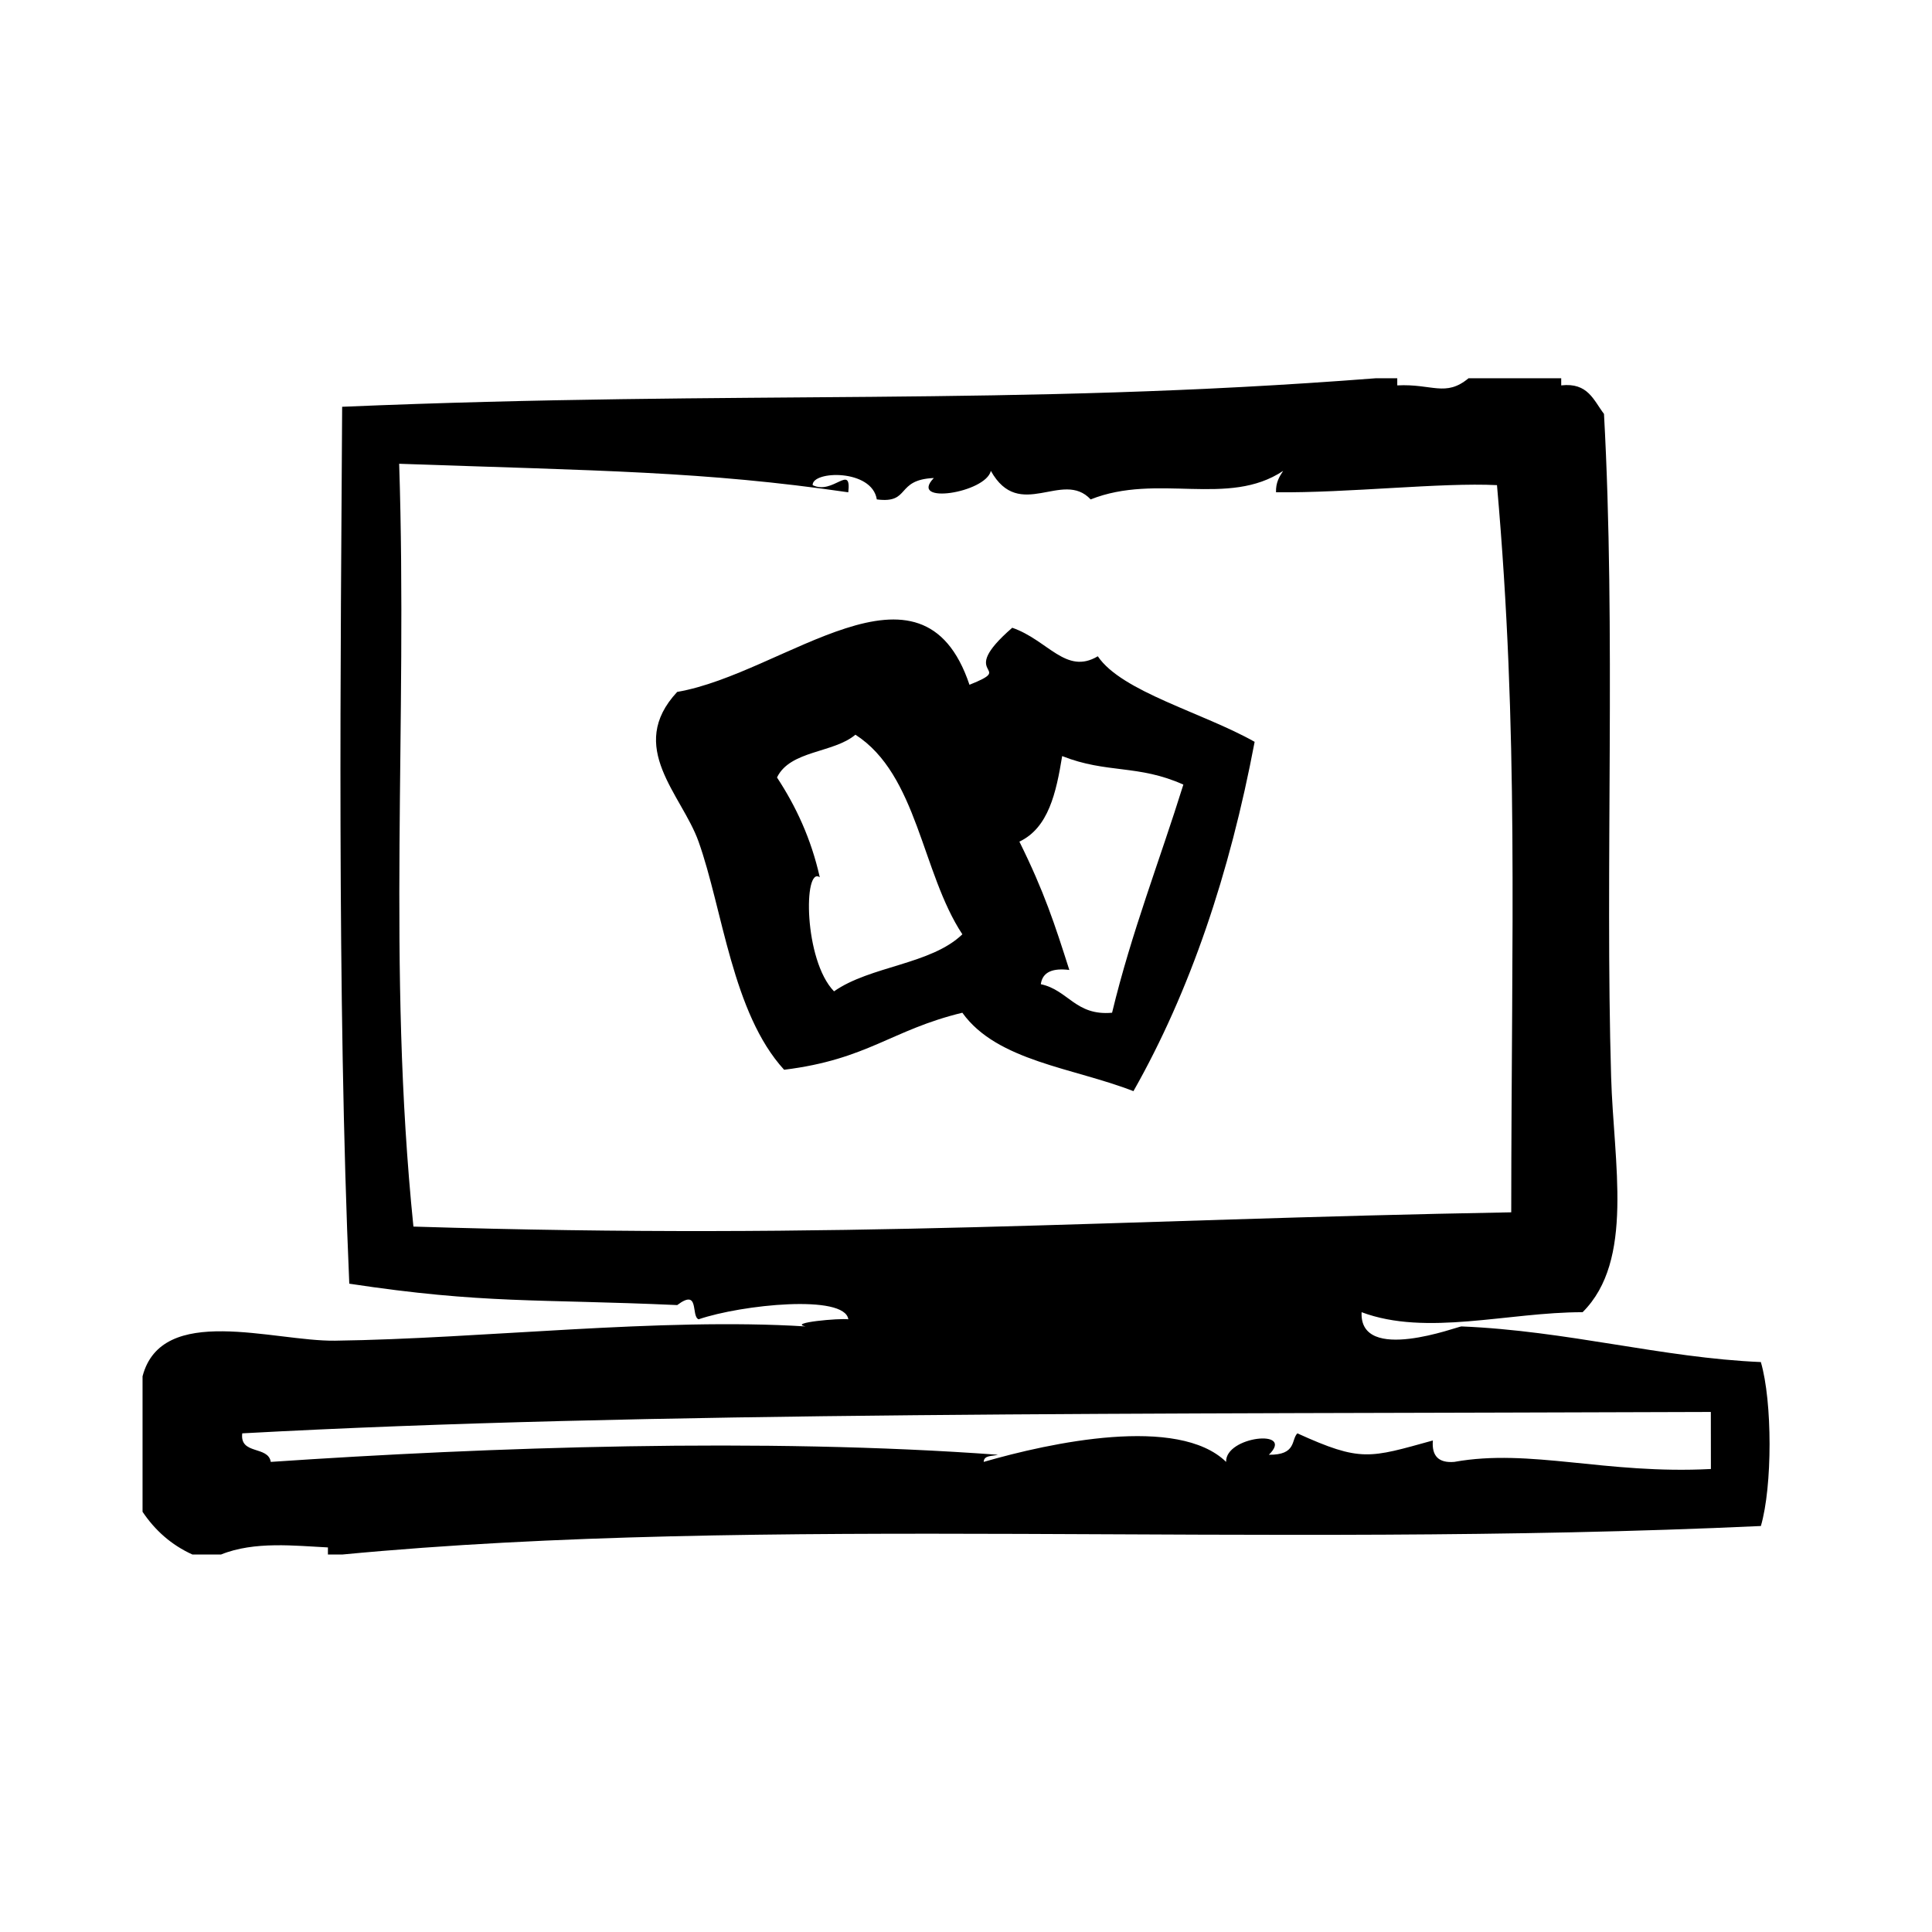
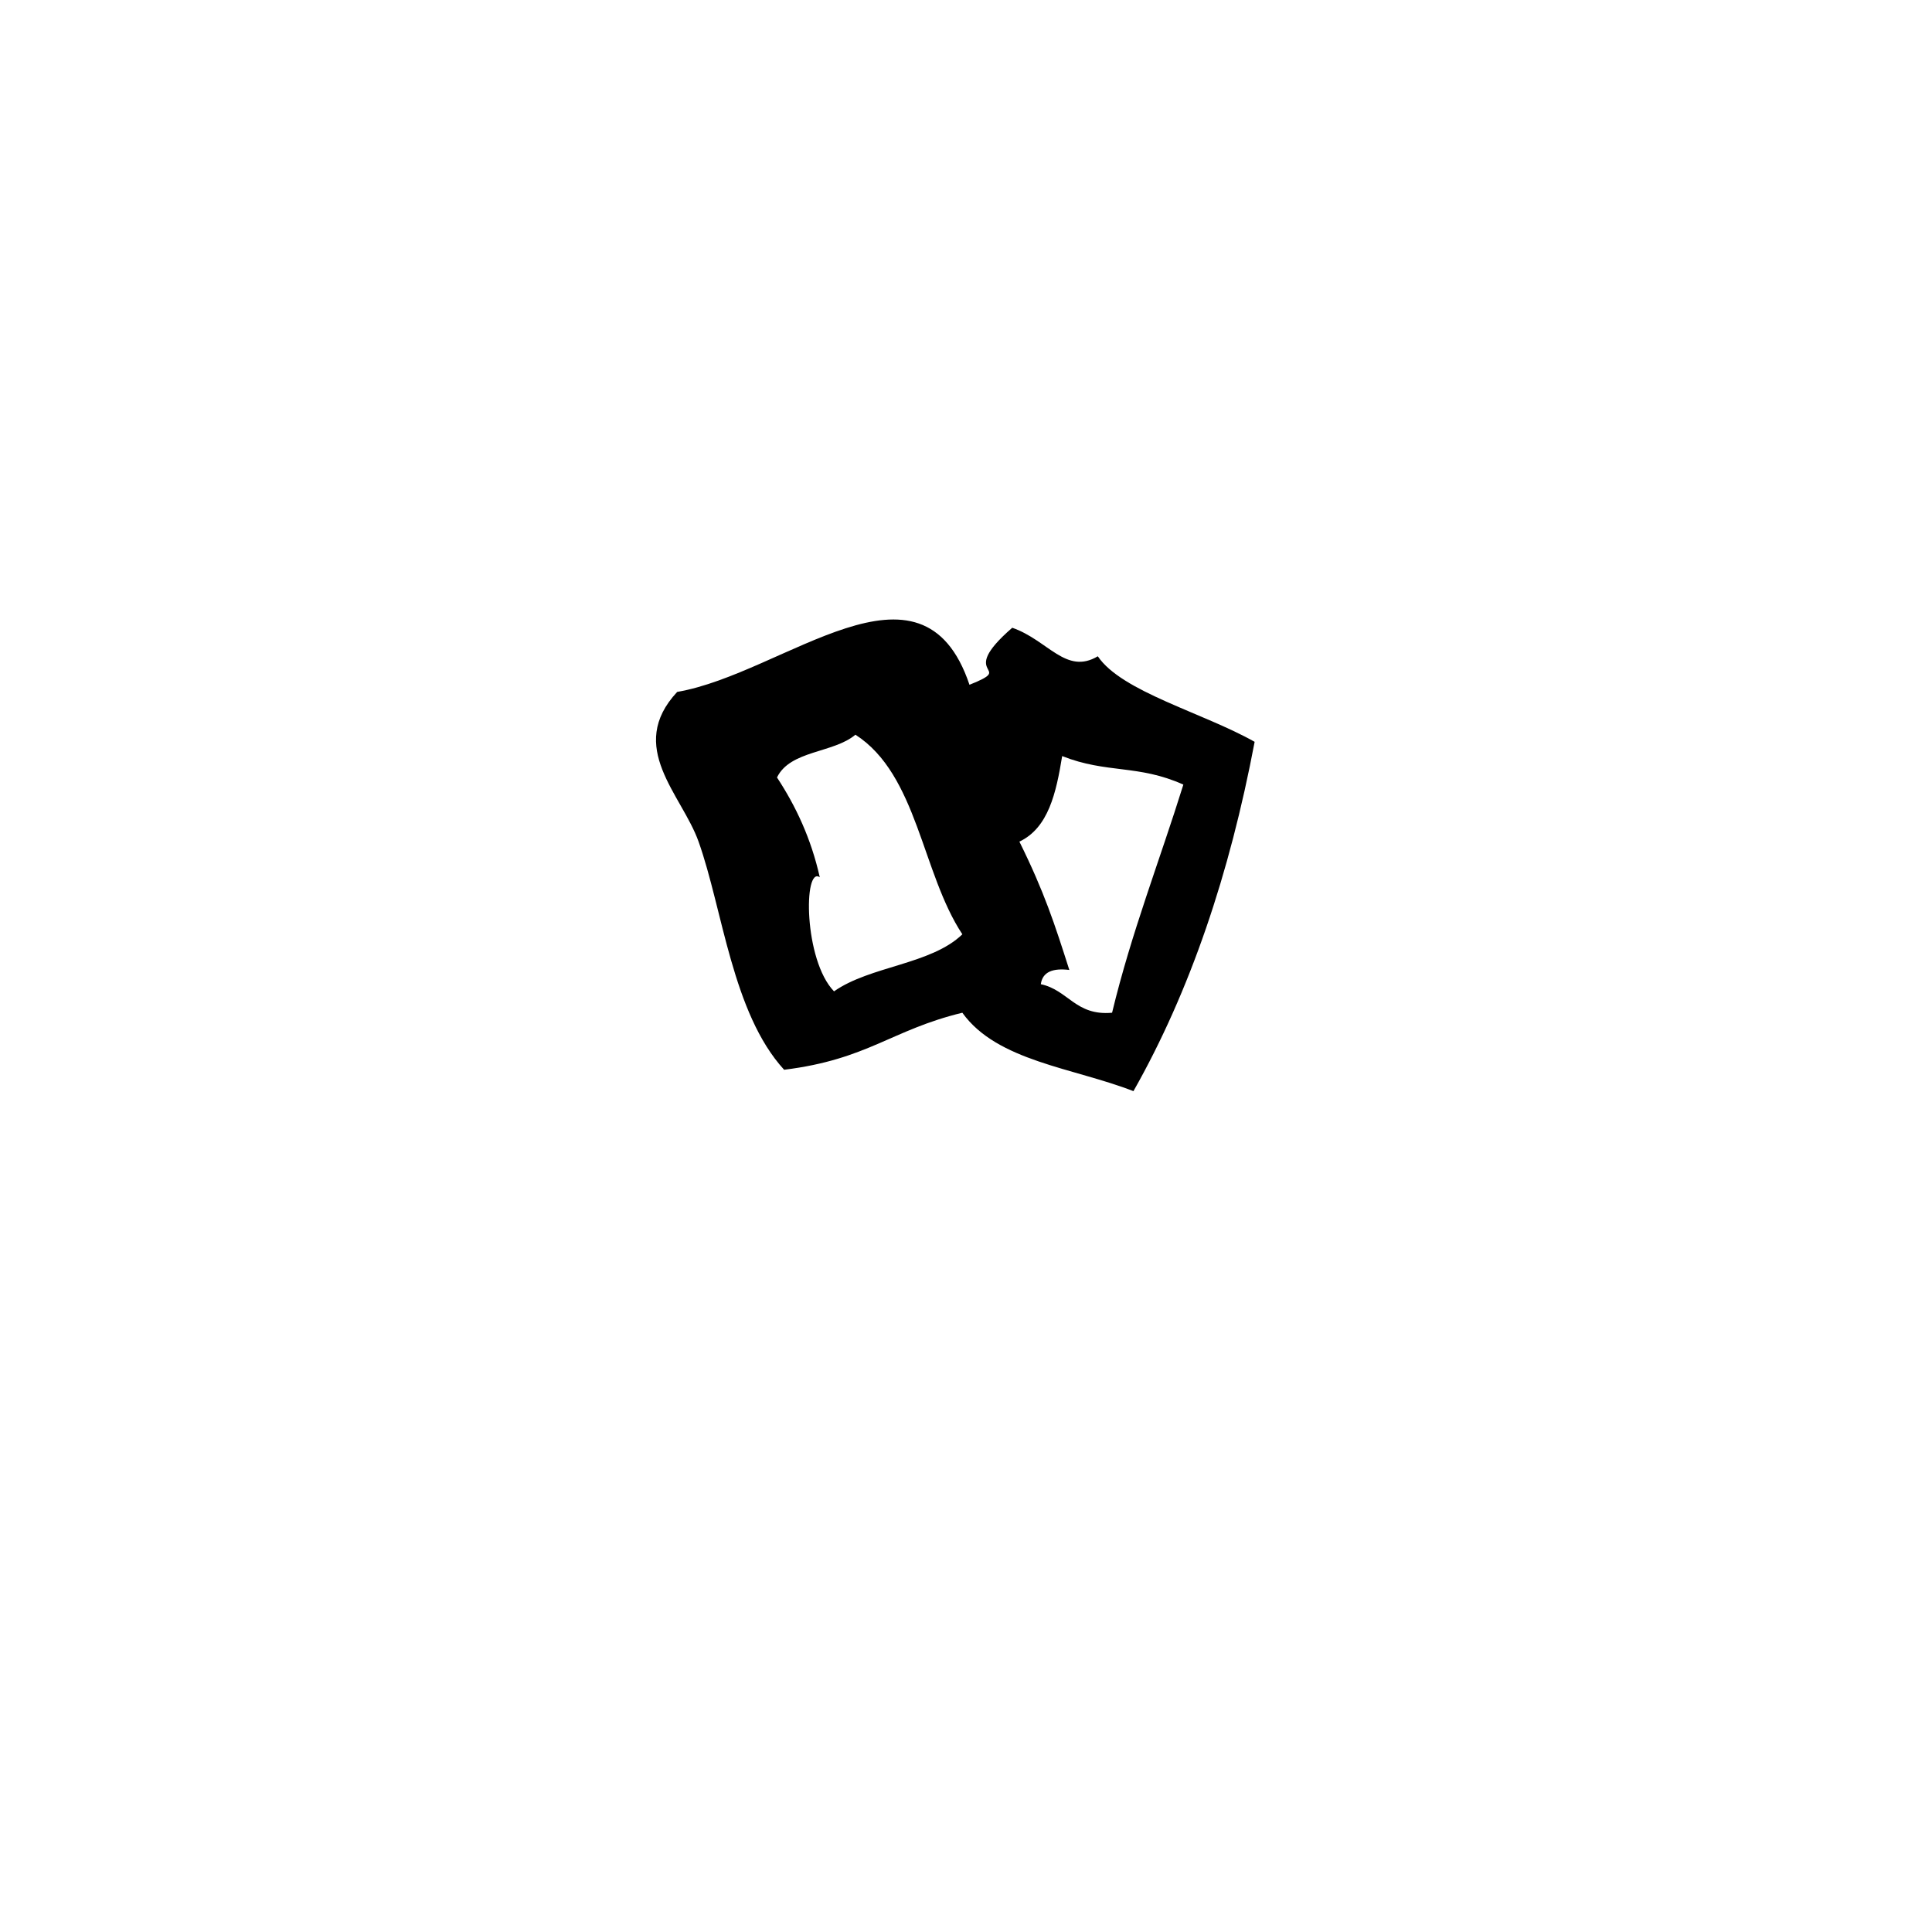
<svg xmlns="http://www.w3.org/2000/svg" fill="#000000" width="800px" height="800px" version="1.1" viewBox="144 144 512 512">
  <g fill-rule="evenodd">
-     <path d="m610.64 504.96c-26.184-1.117-51.293-8.297-79.352-9.445-0.836-0.031-27.102 10.012-26.449-3.769 17.207 6.453 38.793-0.016 58.566 0 13.785-13.707 8.227-39.438 7.559-62.355-1.621-54.898 1.266-118.49-1.891-175.7-2.738-3.566-4.219-8.375-11.336-7.559v-1.891h-24.562c-6.086 5.062-9.668 1.41-18.887 1.891v-1.891h-5.676c-97.203 7.551-167.53 3.062-273.94 7.559-0.355 62.52-1.426 156.76 1.891 232.39 35.762 5.414 49.711 3.992 86.906 5.668 6.047-4.566 3.566 2.953 5.668 3.769 11.469-3.906 38.738-6.707 39.676 0-2.281-0.332-16.09 0.906-11.336 1.891-38.43-2.41-85.719 3.258-124.69 3.777-16.344 0.211-45.926-9.988-51.012 9.438v35.906c3.289 4.887 7.59 8.777 13.227 11.328h7.559c8.871-3.613 19.773-2.297 28.34-1.883v1.883h3.777c112.18-10.707 241.82-1.355 375.97-7.559 3.07-10.484 3.07-32.969-0.008-43.453zm-357.08-35.906c-7.039-69.062-1.527-132.79-3.777-202.15 53.316 1.867 80.688 1.992 119.02 7.559 0.867-7.746-4.039 0.77-9.445-1.891-0.164-3.863 15.742-4.336 17.004 3.777 9.078 1.172 4.824-5.227 15.113-5.668-6.879 7.141 13.707 3.977 15.113-1.891 7.598 13.602 19.004-0.441 26.449 7.559 17.703-7.055 36.441 2.156 51.012-7.559-1 1.52-1.977 3.07-1.891 5.668 19.129 0.211 43.816-2.637 58.559-1.891 5.793 65.762 3.824 116.86 3.777 192.71-106.38 1.895-175.97 7.363-290.94 3.781zm343.85 64.246c-27.922 1.457-47.863-5.519-68.016-1.883-4.117 0.34-6.016-1.551-5.668-5.676-16.824 4.652-19.035 5.769-35.906-1.891-1.699 1.684-0.156 5.754-7.559 5.676 7.102-6.934-11.578-4.938-11.328 1.891-12.73-12.406-46.586-5.109-64.242 0 0.055-1.836 2.312-1.473 3.777-1.891-62.172-4.582-135.07-2.016-192.71 1.891-0.684-4.352-8.266-1.801-7.559-7.566 106.74-5.824 238.55-5.102 389.19-5.668 0.016 5.039 0.016 10.078 0.016 15.117z" />
    <path d="m434.93 317.92c-8.43 5.023-13.18-4.266-22.672-7.559-15.367 13.32 1.48 9.996-11.336 15.113-12.617-37.566-49.027-2.984-77.461 1.891-13.594 14.602 1.211 27.168 5.668 39.676 6.406 17.996 8.934 45.453 22.672 60.457 22.223-2.754 28.418-10.562 47.23-15.113 9.188 12.855 29.496 14.594 45.344 20.781 15.035-26.527 25.504-57.617 32.117-92.574-13.711-7.738-35.25-13.281-41.562-22.672zm-69.902 88.797c-8.039-8.281-8.133-33.305-3.777-30.23-2.305-10.281-6.344-18.844-11.336-26.449 3.481-7.227 14.98-6.422 20.781-11.336 16.484 10.598 17.562 36.59 28.34 52.898-8.328 8.039-24.379 8.363-34.008 15.117zm73.684 5.668c-9.691 0.875-11.609-6.031-18.887-7.559 0.457-3.32 3.25-4.305 7.559-3.777-3.898-12.211-6.637-20.68-13.234-34.008 7.699-3.644 9.746-12.926 11.336-22.672 11.863 4.691 20.129 2.172 32.117 7.559-6.281 20.16-13.75 39.137-18.891 60.457z" />
  </g>
</svg>